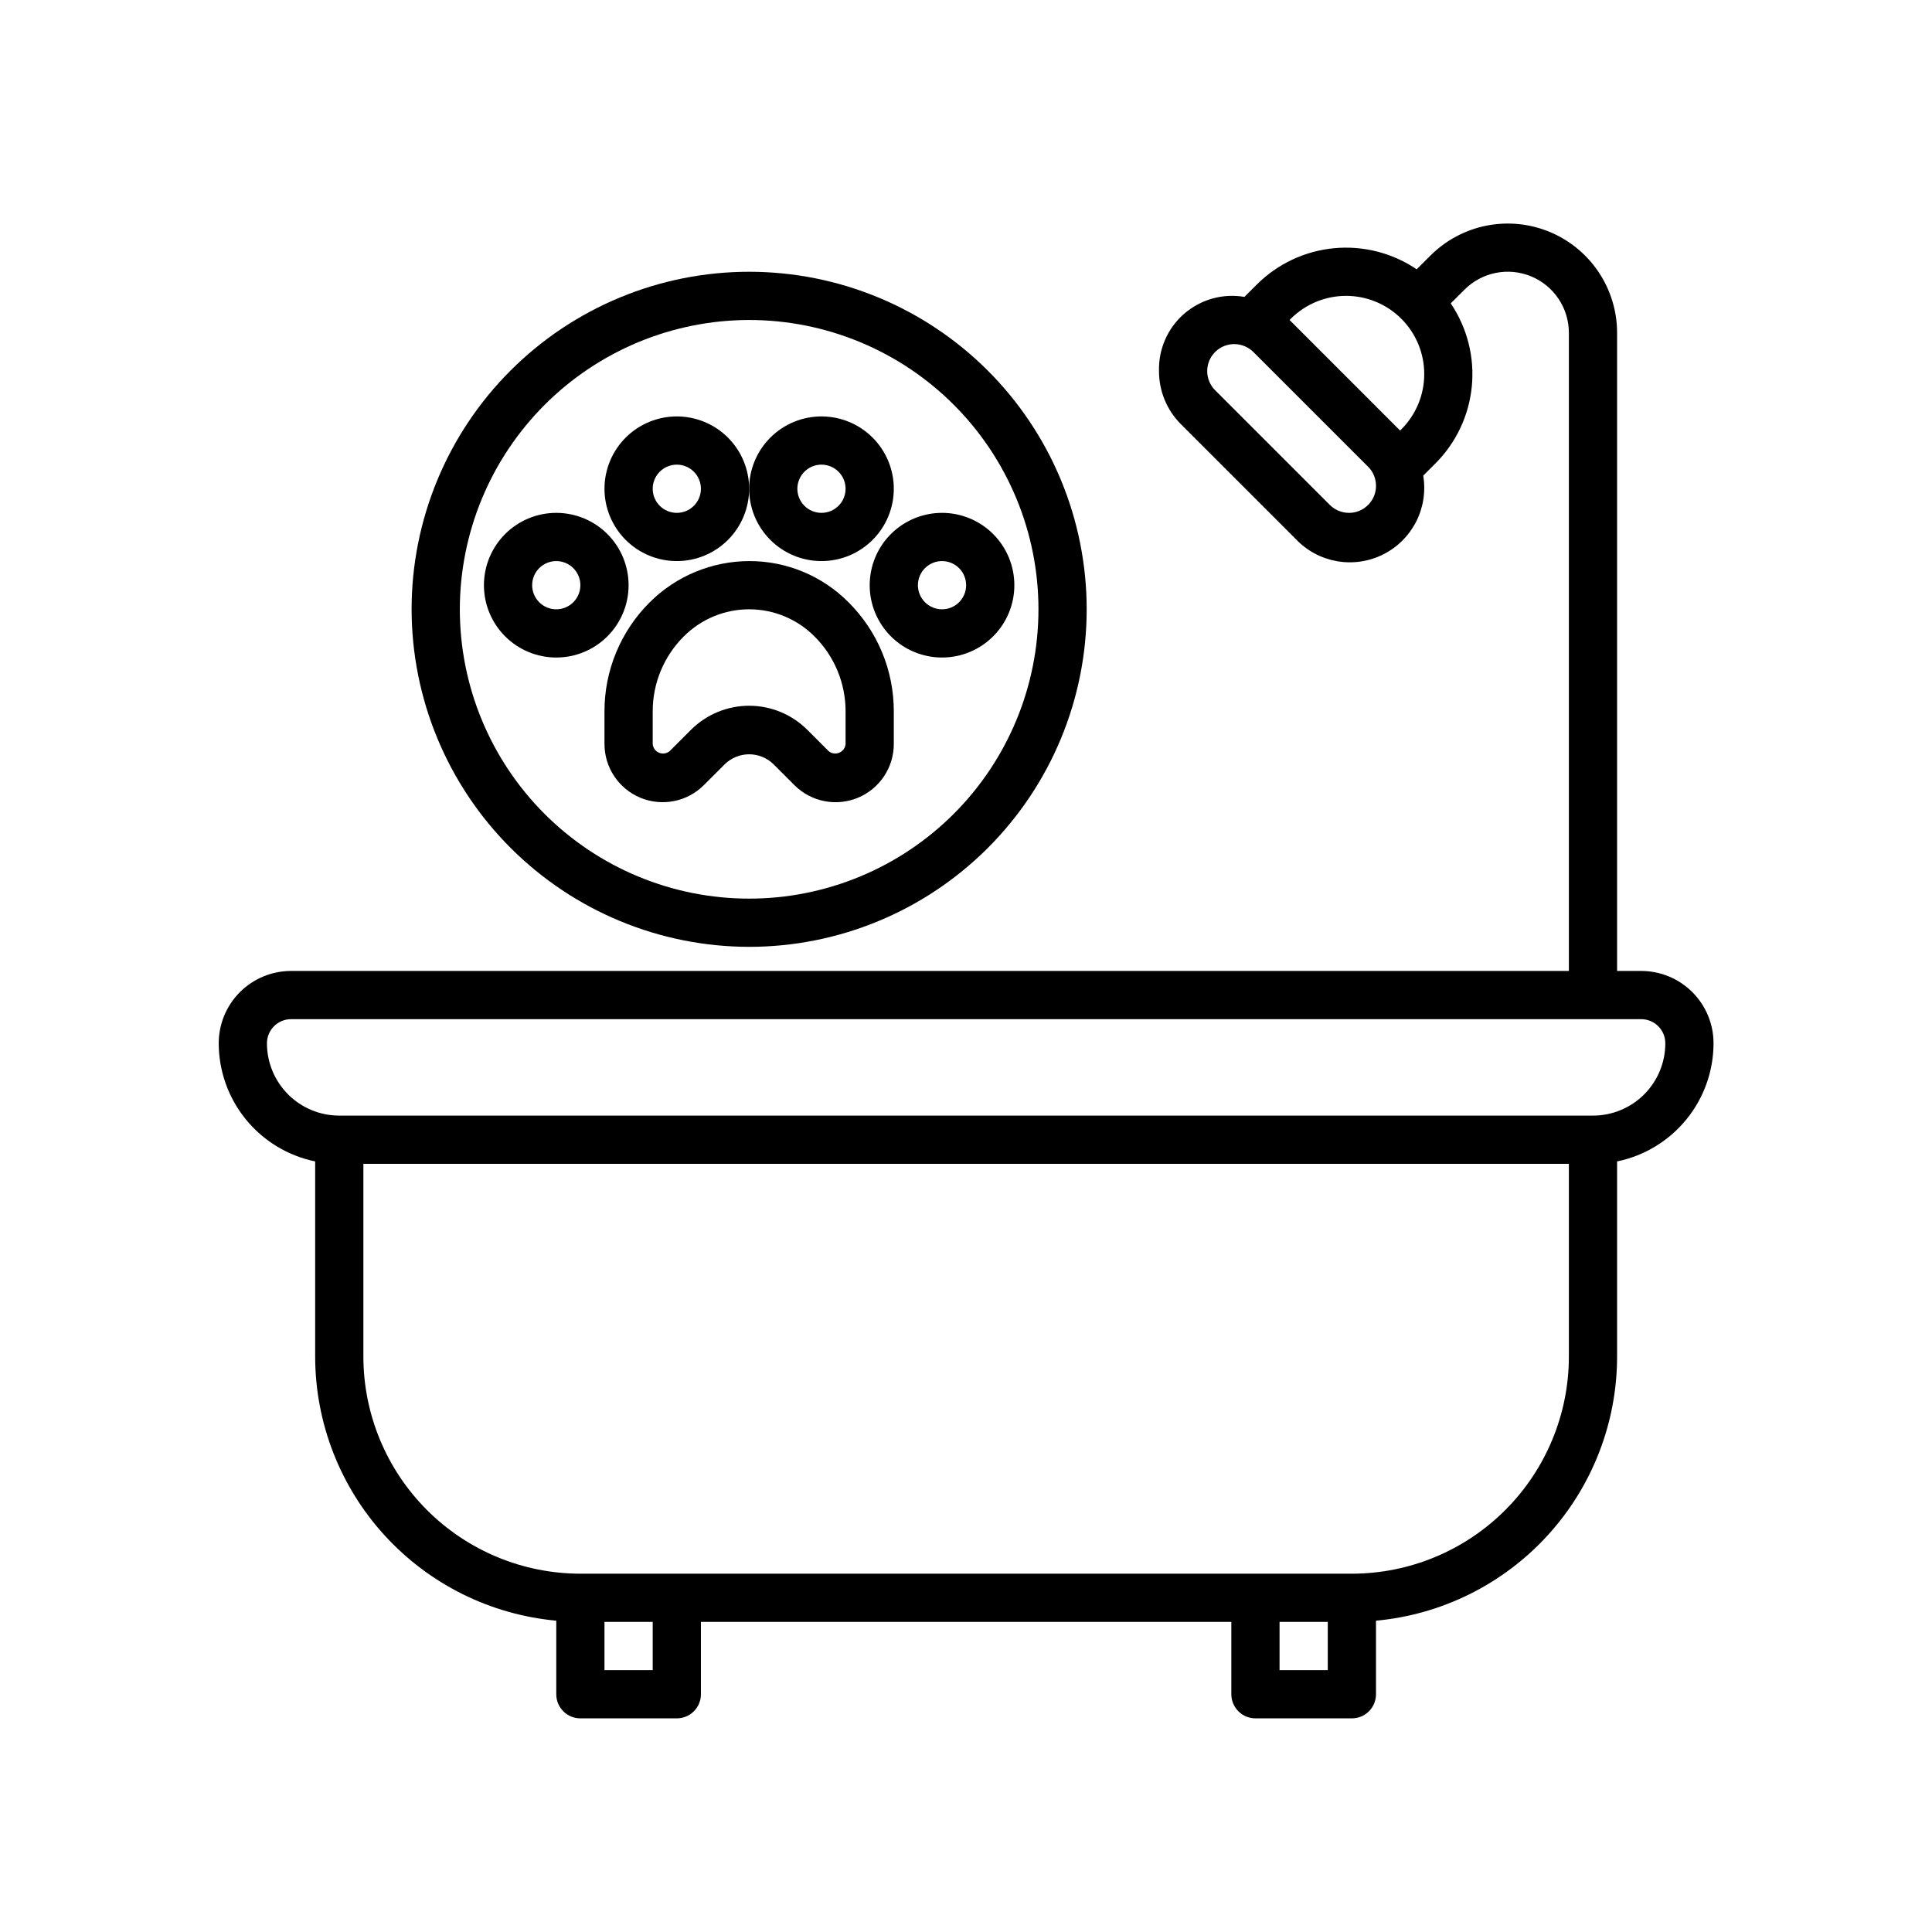
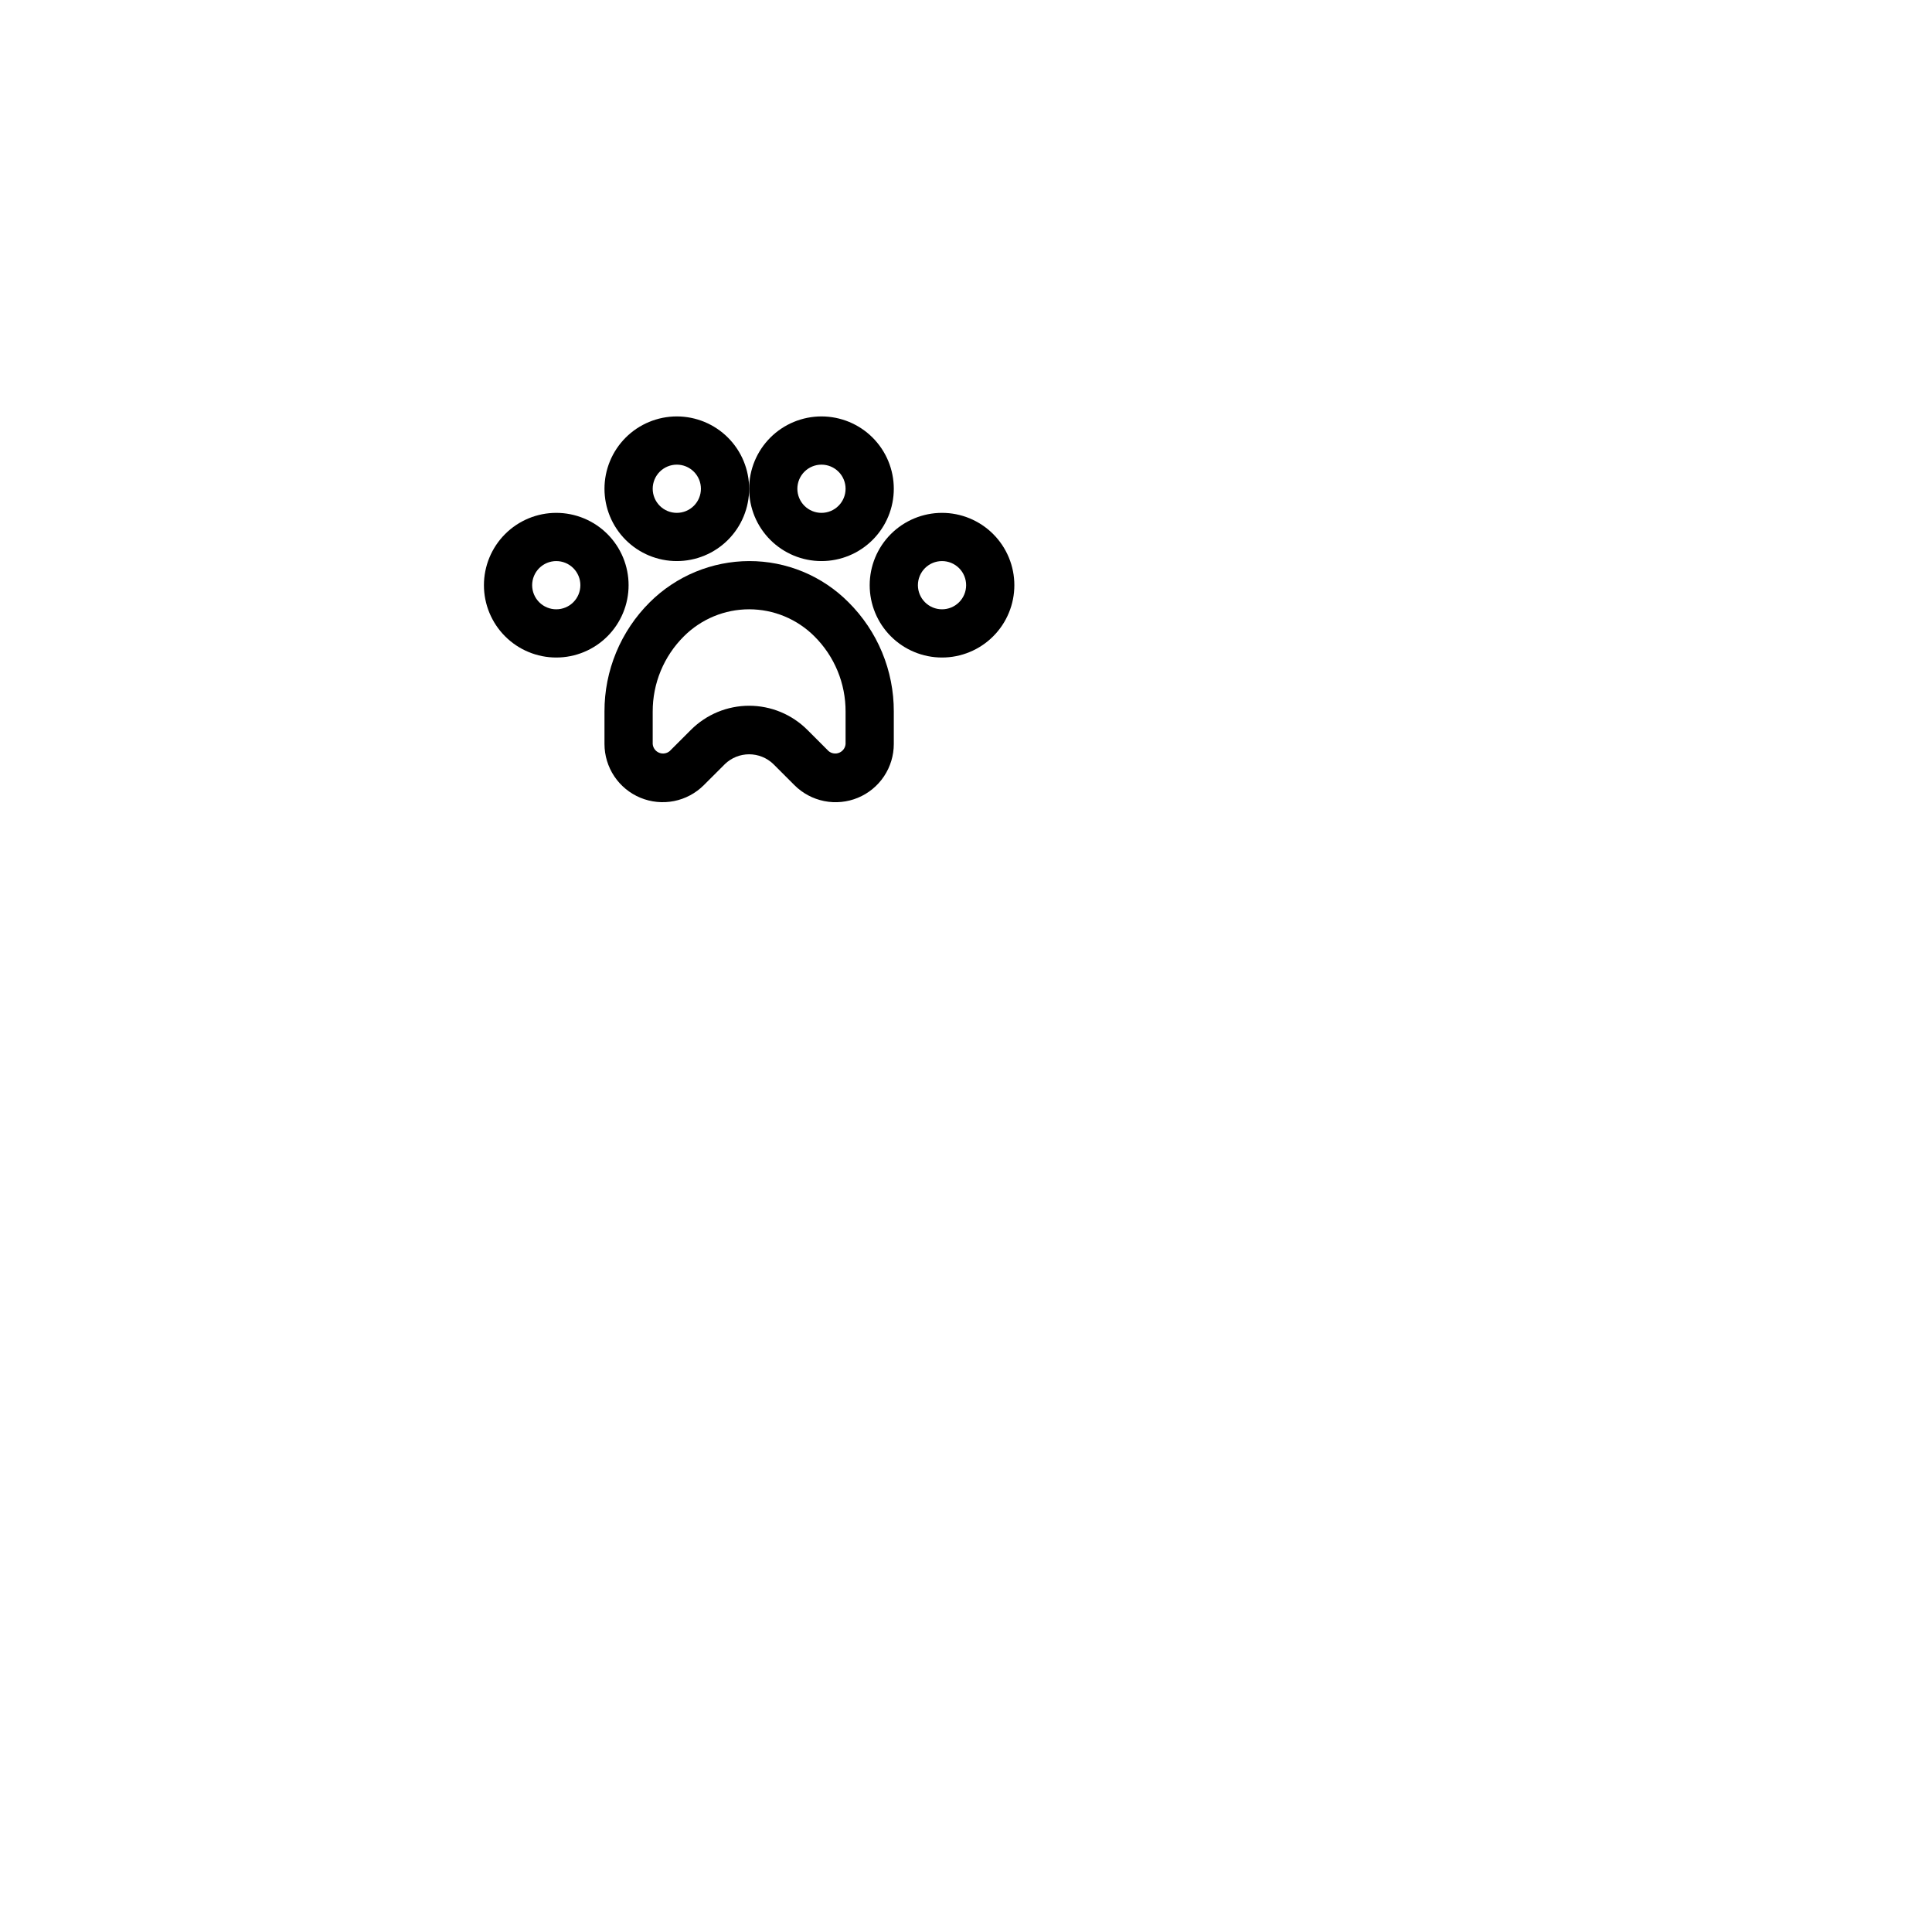
<svg xmlns="http://www.w3.org/2000/svg" width="1080" zoomAndPan="magnify" viewBox="0 0 810 810" height="1080" preserveAspectRatio="xMidYMid meet" version="1.0">
  <defs>
    <clipPath id="c5e5c382f2">
      <path d="M 91 93 L 719 93 L 719 720.43 L 91 720.43 Z M 91 93 " clip-rule="nonzero" />
    </clipPath>
  </defs>
  <g clip-path="url(#c5e5c382f2)">
-     <path fill="#000000" d="M 718.406 437.398 C 718.406 436.406 718.359 435.414 718.262 434.426 C 718.164 433.438 718.02 432.457 717.824 431.484 C 717.629 430.508 717.391 429.547 717.102 428.598 C 716.812 427.648 716.48 426.711 716.098 425.797 C 715.719 424.879 715.293 423.98 714.828 423.105 C 714.359 422.23 713.848 421.379 713.297 420.551 C 712.746 419.727 712.152 418.93 711.523 418.16 C 710.895 417.395 710.227 416.66 709.523 415.957 C 708.824 415.254 708.086 414.59 707.32 413.957 C 706.551 413.328 705.754 412.738 704.93 412.188 C 704.105 411.633 703.254 411.125 702.379 410.656 C 701.5 410.188 700.605 409.762 699.688 409.383 C 698.77 409.004 697.836 408.668 696.887 408.383 C 695.934 408.094 694.973 407.852 694 407.656 C 693.023 407.465 692.043 407.32 691.055 407.223 C 690.066 407.125 689.074 407.074 688.082 407.074 L 677.973 407.074 L 677.973 139.574 C 677.973 137.316 677.809 135.074 677.48 132.844 C 677.148 130.617 676.656 128.422 676 126.266 C 675.348 124.105 674.539 122.008 673.574 119.973 C 672.609 117.934 671.504 115.977 670.25 114.102 C 668.996 112.227 667.613 110.453 666.102 108.785 C 664.586 107.113 662.957 105.562 661.215 104.133 C 659.473 102.703 657.637 101.406 655.703 100.25 C 653.77 99.09 651.758 98.078 649.676 97.215 C 647.594 96.352 645.461 95.648 643.273 95.102 C 641.086 94.551 638.871 94.168 636.625 93.945 C 634.383 93.727 632.137 93.672 629.883 93.781 C 627.633 93.891 625.398 94.168 623.188 94.609 C 620.977 95.047 618.812 95.648 616.688 96.406 C 614.566 97.168 612.512 98.078 610.523 99.141 C 608.535 100.203 606.633 101.406 604.824 102.75 C 603.012 104.094 601.312 105.562 599.715 107.156 L 593.953 112.906 C 592.691 112.055 591.398 111.258 590.066 110.516 C 588.734 109.777 587.375 109.094 585.988 108.469 C 584.598 107.848 583.184 107.285 581.746 106.781 C 580.309 106.281 578.852 105.84 577.375 105.465 C 575.898 105.09 574.41 104.777 572.906 104.531 C 571.402 104.285 569.895 104.102 568.375 103.984 C 566.855 103.867 565.336 103.816 563.812 103.832 C 562.289 103.844 560.77 103.926 559.254 104.07 C 557.738 104.215 556.23 104.426 554.734 104.703 C 553.234 104.977 551.754 105.316 550.285 105.723 C 548.816 106.125 547.367 106.59 545.938 107.121 C 544.512 107.648 543.105 108.238 541.73 108.887 C 540.352 109.535 539.004 110.246 537.688 111.012 C 536.371 111.777 535.094 112.598 533.848 113.473 C 532.602 114.352 531.395 115.277 530.23 116.258 C 529.066 117.238 527.945 118.27 526.867 119.348 L 521.73 124.473 C 520.617 124.281 519.496 124.152 518.367 124.086 C 517.234 124.02 516.105 124.016 514.977 124.074 C 513.848 124.133 512.723 124.254 511.605 124.438 C 510.492 124.621 509.387 124.867 508.297 125.172 C 507.211 125.477 506.141 125.84 505.09 126.266 C 504.043 126.688 503.02 127.168 502.023 127.707 C 501.027 128.242 500.066 128.832 499.133 129.477 C 498.203 130.117 497.312 130.812 496.457 131.555 C 495.602 132.297 494.793 133.082 494.027 133.914 C 493.258 134.746 492.539 135.617 491.871 136.527 C 491.199 137.441 490.582 138.387 490.016 139.367 C 489.449 140.344 488.941 141.352 488.484 142.391 C 488.031 143.426 487.637 144.484 487.301 145.562 C 486.961 146.645 486.684 147.738 486.469 148.848 C 486.254 149.961 486.102 151.078 486.008 152.207 C 485.914 153.332 485.887 154.465 485.918 155.594 C 485.914 157.668 486.109 159.719 486.512 161.754 C 486.914 163.785 487.512 165.758 488.305 167.676 C 489.098 169.59 490.07 171.406 491.223 173.129 C 492.375 174.852 493.688 176.441 495.156 177.902 L 543.254 225.996 C 544.395 227.203 545.625 228.312 546.941 229.32 C 548.262 230.332 549.652 231.23 551.113 232.016 C 552.574 232.805 554.09 233.473 555.656 234.02 C 557.227 234.562 558.828 234.98 560.461 235.273 C 562.098 235.562 563.746 235.723 565.406 235.75 C 567.066 235.777 568.719 235.672 570.363 235.434 C 572.004 235.199 573.621 234.832 575.207 234.336 C 576.789 233.844 578.328 233.227 579.812 232.488 C 581.301 231.746 582.719 230.895 584.07 229.93 C 585.422 228.961 586.688 227.895 587.867 226.727 C 589.047 225.559 590.125 224.305 591.105 222.965 C 592.086 221.621 592.953 220.215 593.711 218.734 C 594.465 217.254 595.098 215.727 595.609 214.145 C 596.117 212.566 596.5 210.953 596.754 209.312 C 597.008 207.672 597.129 206.02 597.121 204.359 C 597.109 202.699 596.969 201.051 596.695 199.414 L 601.82 194.289 C 602.895 193.211 603.922 192.09 604.902 190.922 C 605.883 189.758 606.809 188.551 607.684 187.305 C 608.562 186.059 609.383 184.777 610.145 183.461 C 610.91 182.145 611.617 180.797 612.266 179.418 C 612.914 178.043 613.504 176.641 614.031 175.211 C 614.559 173.781 615.023 172.332 615.426 170.863 C 615.828 169.398 616.168 167.914 616.441 166.414 C 616.719 164.918 616.93 163.41 617.074 161.895 C 617.219 160.379 617.297 158.859 617.309 157.336 C 617.324 155.812 617.273 154.293 617.156 152.777 C 617.039 151.258 616.855 149.746 616.605 148.246 C 616.359 146.742 616.047 145.254 615.672 143.777 C 615.297 142.301 614.855 140.844 614.355 139.406 C 613.852 137.969 613.289 136.555 612.664 135.168 C 612.043 133.777 611.359 132.418 610.617 131.09 C 609.879 129.758 609.082 128.461 608.227 127.199 L 613.988 121.449 C 614.879 120.555 615.832 119.73 616.844 118.98 C 617.855 118.227 618.918 117.551 620.031 116.957 C 621.141 116.359 622.293 115.852 623.48 115.426 C 624.668 114.996 625.879 114.66 627.117 114.414 C 628.352 114.168 629.602 114.012 630.859 113.949 C 632.121 113.887 633.379 113.918 634.633 114.039 C 635.891 114.164 637.129 114.379 638.352 114.684 C 639.578 114.992 640.773 115.387 641.938 115.867 C 643.102 116.352 644.227 116.914 645.309 117.566 C 646.391 118.215 647.418 118.938 648.395 119.738 C 649.367 120.539 650.281 121.406 651.125 122.34 C 651.973 123.277 652.746 124.27 653.445 125.316 C 654.148 126.367 654.766 127.461 655.305 128.602 C 655.844 129.742 656.297 130.918 656.66 132.125 C 657.027 133.332 657.301 134.559 657.484 135.809 C 657.668 137.055 657.758 138.312 657.758 139.574 L 657.758 407.074 L 122.023 407.074 C 121.031 407.074 120.039 407.125 119.051 407.223 C 118.062 407.32 117.082 407.465 116.109 407.656 C 115.133 407.852 114.172 408.094 113.223 408.383 C 112.273 408.668 111.336 409.004 110.422 409.383 C 109.504 409.762 108.605 410.188 107.73 410.656 C 106.855 411.125 106.004 411.633 105.176 412.188 C 104.352 412.738 103.555 413.328 102.785 413.957 C 102.02 414.59 101.285 415.254 100.582 415.957 C 99.879 416.66 99.215 417.395 98.582 418.16 C 97.953 418.93 97.363 419.727 96.812 420.551 C 96.258 421.379 95.75 422.23 95.281 423.105 C 94.812 423.98 94.387 424.879 94.008 425.797 C 93.629 426.711 93.293 427.648 93.008 428.598 C 92.719 429.547 92.477 430.508 92.281 431.484 C 92.09 432.457 91.945 433.438 91.848 434.426 C 91.75 435.414 91.699 436.406 91.699 437.398 C 91.703 438.844 91.766 440.281 91.891 441.719 C 92.016 443.156 92.199 444.586 92.449 446.008 C 92.695 447.43 93.004 448.836 93.371 450.23 C 93.738 451.625 94.164 453.004 94.648 454.359 C 95.133 455.719 95.676 457.055 96.273 458.367 C 96.875 459.68 97.527 460.965 98.238 462.219 C 98.945 463.477 99.707 464.699 100.52 465.891 C 101.336 467.082 102.195 468.238 103.109 469.355 C 104.023 470.473 104.98 471.547 105.984 472.582 C 106.988 473.621 108.035 474.609 109.125 475.555 C 110.211 476.504 111.34 477.398 112.504 478.25 C 113.672 479.102 114.871 479.898 116.105 480.645 C 117.34 481.395 118.602 482.086 119.895 482.727 C 121.188 483.363 122.508 483.949 123.852 484.473 C 125.191 485 126.555 485.469 127.938 485.879 C 129.32 486.289 130.719 486.641 132.133 486.93 L 132.133 568.805 C 132.137 570.52 132.176 572.23 132.258 573.941 C 132.34 575.652 132.461 577.363 132.621 579.07 C 132.781 580.773 132.98 582.477 133.219 584.172 C 133.457 585.867 133.734 587.559 134.055 589.242 C 134.371 590.926 134.727 592.602 135.121 594.27 C 135.516 595.938 135.945 597.594 136.418 599.242 C 136.887 600.887 137.398 602.523 137.941 604.148 C 138.488 605.77 139.074 607.383 139.695 608.977 C 140.312 610.574 140.973 612.156 141.664 613.723 C 142.359 615.289 143.09 616.84 143.855 618.371 C 144.617 619.906 145.418 621.418 146.254 622.914 C 147.09 624.41 147.961 625.887 148.863 627.344 C 149.766 628.797 150.703 630.234 151.672 631.645 C 152.641 633.059 153.645 634.445 154.676 635.812 C 155.711 637.18 156.777 638.52 157.871 639.84 C 158.969 641.156 160.094 642.445 161.25 643.711 C 162.402 644.977 163.59 646.215 164.801 647.426 C 166.012 648.637 167.254 649.816 168.52 650.969 C 169.789 652.121 171.082 653.246 172.398 654.34 C 173.719 655.434 175.062 656.496 176.43 657.527 C 177.797 658.559 179.188 659.559 180.602 660.523 C 182.016 661.492 183.453 662.426 184.91 663.324 C 186.367 664.227 187.844 665.094 189.344 665.926 C 190.84 666.758 192.355 667.555 193.891 668.32 C 195.426 669.082 196.977 669.809 198.543 670.5 C 200.109 671.191 201.695 671.844 203.293 672.461 C 204.891 673.078 206.5 673.66 208.125 674.203 C 209.75 674.746 211.387 675.254 213.035 675.719 C 214.684 676.188 216.34 676.617 218.012 677.008 C 219.68 677.398 221.355 677.754 223.039 678.066 C 224.723 678.379 226.414 678.656 228.109 678.891 C 229.809 679.125 231.508 679.324 233.215 679.48 L 233.215 710.32 C 233.215 710.984 233.281 711.641 233.41 712.293 C 233.539 712.941 233.73 713.574 233.984 714.188 C 234.238 714.801 234.551 715.383 234.918 715.938 C 235.285 716.488 235.707 717 236.176 717.469 C 236.645 717.938 237.156 718.355 237.707 718.727 C 238.258 719.094 238.84 719.406 239.453 719.66 C 240.066 719.914 240.699 720.105 241.352 720.234 C 242 720.363 242.66 720.43 243.324 720.43 L 283.754 720.43 C 284.418 720.43 285.078 720.363 285.727 720.234 C 286.379 720.105 287.012 719.914 287.625 719.66 C 288.238 719.406 288.82 719.094 289.371 718.727 C 289.922 718.355 290.434 717.938 290.902 717.469 C 291.371 717 291.793 716.488 292.16 715.938 C 292.527 715.383 292.84 714.801 293.094 714.188 C 293.348 713.574 293.539 712.941 293.668 712.293 C 293.801 711.641 293.863 710.984 293.863 710.32 L 293.863 679.996 L 516.242 679.996 L 516.242 710.32 C 516.242 710.984 516.309 711.641 516.438 712.293 C 516.566 712.941 516.758 713.574 517.012 714.188 C 517.266 714.801 517.578 715.383 517.945 715.938 C 518.316 716.488 518.734 717 519.203 717.469 C 519.672 717.938 520.184 718.355 520.734 718.727 C 521.289 719.094 521.871 719.406 522.484 719.66 C 523.098 719.914 523.73 720.105 524.379 720.234 C 525.031 720.363 525.688 720.43 526.352 720.43 L 566.785 720.43 C 567.449 720.43 568.105 720.363 568.758 720.234 C 569.406 720.105 570.039 719.914 570.652 719.66 C 571.266 719.406 571.848 719.094 572.398 718.727 C 572.953 718.355 573.461 717.938 573.934 717.469 C 574.402 717 574.82 716.488 575.188 715.938 C 575.559 715.383 575.867 714.801 576.121 714.188 C 576.379 713.574 576.57 712.941 576.699 712.293 C 576.828 711.641 576.891 710.984 576.891 710.32 L 576.891 679.48 C 578.598 679.324 580.301 679.125 581.996 678.891 C 583.695 678.656 585.383 678.379 587.07 678.066 C 588.754 677.754 590.43 677.398 592.098 677.008 C 593.766 676.617 595.422 676.188 597.07 675.719 C 598.719 675.254 600.355 674.746 601.98 674.203 C 603.605 673.66 605.219 673.078 606.816 672.461 C 608.414 671.844 609.996 671.191 611.562 670.5 C 613.133 669.809 614.684 669.082 616.219 668.32 C 617.75 667.555 619.266 666.758 620.766 665.926 C 622.262 665.094 623.738 664.227 625.195 663.324 C 626.652 662.426 628.09 661.492 629.504 660.523 C 630.918 659.559 632.309 658.559 633.676 657.527 C 635.047 656.496 636.391 655.434 637.707 654.34 C 639.027 653.246 640.32 652.121 641.586 650.969 C 642.855 649.816 644.094 648.637 645.305 647.426 C 646.52 646.215 647.703 644.977 648.859 643.711 C 650.016 642.445 651.141 641.156 652.234 639.84 C 653.332 638.52 654.395 637.18 655.43 635.812 C 656.465 634.445 657.465 633.059 658.434 631.645 C 659.406 630.234 660.34 628.797 661.246 627.344 C 662.148 625.887 663.016 624.41 663.852 622.914 C 664.688 621.418 665.488 619.906 666.254 618.371 C 667.02 616.84 667.75 615.289 668.441 613.723 C 669.137 612.156 669.793 610.574 670.414 608.977 C 671.035 607.383 671.617 605.77 672.164 604.148 C 672.711 602.523 673.219 600.887 673.691 599.242 C 674.16 597.594 674.594 595.938 674.988 594.27 C 675.383 592.602 675.738 590.926 676.055 589.242 C 676.371 587.559 676.648 585.867 676.887 584.172 C 677.125 582.477 677.324 580.773 677.488 579.07 C 677.648 577.363 677.766 575.652 677.848 573.941 C 677.93 572.23 677.973 570.52 677.973 568.805 L 677.973 486.93 C 679.387 486.641 680.785 486.289 682.168 485.879 C 683.551 485.469 684.914 485 686.258 484.473 C 687.602 483.945 688.918 483.363 690.211 482.727 C 691.504 482.086 692.77 481.395 694.004 480.645 C 695.234 479.898 696.438 479.102 697.602 478.25 C 698.766 477.398 699.895 476.504 700.984 475.555 C 702.07 474.609 703.117 473.621 704.121 472.582 C 705.129 471.547 706.086 470.473 706.996 469.355 C 707.91 468.238 708.773 467.082 709.586 465.891 C 710.398 464.699 711.16 463.477 711.871 462.219 C 712.578 460.965 713.234 459.68 713.832 458.367 C 714.43 457.055 714.973 455.719 715.457 454.359 C 715.945 453.004 716.371 451.625 716.738 450.23 C 717.105 448.836 717.41 447.43 717.66 446.008 C 717.906 444.586 718.094 443.156 718.215 441.719 C 718.34 440.281 718.406 438.844 718.406 437.398 Z M 565.562 215.02 C 564.059 215.016 562.613 214.723 561.227 214.152 C 559.84 213.578 558.613 212.762 557.547 211.703 L 509.449 163.609 C 508.656 162.816 507.996 161.926 507.469 160.938 C 506.938 159.949 506.566 158.906 506.348 157.805 C 506.129 156.707 506.074 155.598 506.184 154.484 C 506.293 153.367 506.562 152.293 506.992 151.258 C 507.422 150.223 507.992 149.27 508.703 148.402 C 509.414 147.539 510.234 146.793 511.168 146.172 C 512.102 145.547 513.102 145.074 514.176 144.75 C 515.25 144.426 516.344 144.262 517.465 144.262 C 518.969 144.27 520.414 144.559 521.801 145.133 C 523.188 145.707 524.414 146.52 525.48 147.578 L 573.578 195.672 C 574.371 196.465 575.031 197.355 575.559 198.344 C 576.09 199.332 576.461 200.375 576.68 201.477 C 576.898 202.574 576.953 203.684 576.844 204.801 C 576.734 205.914 576.465 206.988 576.035 208.027 C 575.605 209.062 575.035 210.012 574.324 210.879 C 573.613 211.746 572.793 212.488 571.859 213.113 C 570.926 213.734 569.926 214.207 568.852 214.535 C 567.777 214.859 566.684 215.02 565.562 215.02 Z M 587.516 179.996 L 587 180.512 L 540.656 134.156 L 541.172 133.641 C 541.93 132.879 542.723 132.16 543.555 131.48 C 544.383 130.797 545.246 130.16 546.137 129.562 C 547.031 128.969 547.949 128.418 548.895 127.91 C 549.844 127.406 550.812 126.945 551.805 126.535 C 552.797 126.125 553.805 125.766 554.832 125.453 C 555.859 125.141 556.898 124.879 557.953 124.672 C 559.004 124.461 560.066 124.305 561.133 124.199 C 562.203 124.094 563.273 124.043 564.348 124.043 C 565.422 124.043 566.492 124.094 567.559 124.199 C 568.629 124.305 569.688 124.461 570.742 124.672 C 571.793 124.883 572.832 125.141 573.859 125.453 C 574.887 125.766 575.898 126.129 576.891 126.539 C 577.879 126.949 578.852 127.406 579.797 127.914 C 580.742 128.418 581.664 128.973 582.555 129.566 C 583.449 130.164 584.309 130.805 585.137 131.484 C 585.969 132.164 586.762 132.887 587.52 133.645 C 588.281 134.402 589 135.199 589.68 136.027 C 590.363 136.855 591 137.719 591.598 138.609 C 592.191 139.504 592.742 140.422 593.25 141.371 C 593.754 142.316 594.215 143.285 594.625 144.277 C 595.035 145.27 595.398 146.277 595.707 147.305 C 596.02 148.332 596.281 149.375 596.488 150.426 C 596.699 151.48 596.855 152.539 596.961 153.609 C 597.066 154.676 597.117 155.746 597.117 156.82 C 597.117 157.895 597.066 158.965 596.961 160.031 C 596.855 161.102 596.699 162.16 596.488 163.215 C 596.277 164.266 596.02 165.309 595.707 166.336 C 595.395 167.363 595.031 168.371 594.621 169.363 C 594.211 170.355 593.754 171.324 593.246 172.27 C 592.742 173.219 592.188 174.137 591.594 175.027 C 590.996 175.922 590.359 176.781 589.676 177.613 C 588.996 178.441 588.273 179.234 587.516 179.996 Z M 273.648 700.211 L 253.43 700.211 L 253.43 679.996 L 273.648 679.996 Z M 536.461 700.211 L 536.461 679.996 L 556.676 679.996 L 556.676 700.211 Z M 566.785 659.781 L 243.324 659.781 C 241.836 659.777 240.348 659.738 238.859 659.664 C 237.375 659.59 235.891 659.48 234.41 659.332 C 232.93 659.184 231.453 659 229.98 658.781 C 228.508 658.562 227.043 658.305 225.582 658.016 C 224.121 657.723 222.672 657.395 221.227 657.035 C 219.785 656.672 218.352 656.273 216.926 655.84 C 215.5 655.406 214.09 654.938 212.688 654.438 C 211.289 653.934 209.898 653.398 208.523 652.828 C 207.148 652.258 205.789 651.652 204.445 651.016 C 203.098 650.379 201.77 649.711 200.457 649.008 C 199.145 648.305 197.852 647.57 196.574 646.805 C 195.297 646.039 194.043 645.242 192.805 644.418 C 191.566 643.59 190.352 642.73 189.156 641.844 C 187.961 640.957 186.789 640.043 185.637 639.098 C 184.488 638.152 183.359 637.184 182.258 636.184 C 181.156 635.184 180.078 634.156 179.023 633.105 C 177.973 632.051 176.945 630.973 175.945 629.871 C 174.945 628.77 173.973 627.641 173.031 626.492 C 172.086 625.34 171.172 624.168 170.285 622.973 C 169.395 621.777 168.539 620.562 167.711 619.324 C 166.887 618.086 166.09 616.828 165.324 615.555 C 164.559 614.277 163.824 612.984 163.121 611.672 C 162.418 610.359 161.75 609.031 161.113 607.684 C 160.477 606.34 159.871 604.98 159.301 603.605 C 158.73 602.23 158.195 600.84 157.691 599.441 C 157.191 598.039 156.723 596.625 156.289 595.203 C 155.855 593.777 155.457 592.344 155.094 590.902 C 154.734 589.457 154.406 588.008 154.113 586.547 C 153.824 585.086 153.566 583.621 153.348 582.148 C 153.129 580.676 152.945 579.199 152.797 577.719 C 152.648 576.238 152.539 574.754 152.465 573.27 C 152.391 571.781 152.352 570.293 152.348 568.805 L 152.348 487.941 L 657.758 487.941 L 657.758 568.805 C 657.758 570.293 657.719 571.781 657.645 573.27 C 657.57 574.754 657.457 576.238 657.312 577.719 C 657.164 579.199 656.98 580.676 656.762 582.148 C 656.539 583.621 656.285 585.086 655.992 586.547 C 655.703 588.008 655.375 589.457 655.012 590.902 C 654.648 592.344 654.25 593.777 653.816 595.203 C 653.387 596.625 652.918 598.039 652.414 599.441 C 651.914 600.84 651.375 602.23 650.805 603.605 C 650.234 604.98 649.633 606.34 648.996 607.684 C 648.359 609.031 647.688 610.359 646.984 611.672 C 646.285 612.984 645.551 614.277 644.785 615.555 C 644.02 616.828 643.223 618.086 642.395 619.324 C 641.566 620.562 640.711 621.777 639.824 622.973 C 638.938 624.168 638.02 625.34 637.078 626.492 C 636.133 627.641 635.16 628.77 634.16 629.871 C 633.16 630.973 632.137 632.051 631.082 633.105 C 630.031 634.156 628.953 635.184 627.852 636.184 C 626.746 637.184 625.621 638.152 624.469 639.098 C 623.32 640.043 622.148 640.957 620.953 641.844 C 619.758 642.73 618.539 643.59 617.301 644.418 C 616.066 645.242 614.809 646.039 613.531 646.805 C 612.254 647.57 610.961 648.305 609.648 649.008 C 608.336 649.711 607.008 650.379 605.664 651.016 C 604.316 651.652 602.957 652.258 601.582 652.828 C 600.207 653.398 598.82 653.934 597.418 654.438 C 596.02 654.938 594.605 655.406 593.18 655.84 C 591.758 656.273 590.324 656.672 588.879 657.035 C 587.438 657.395 585.984 657.723 584.523 658.016 C 583.066 658.305 581.602 658.562 580.129 658.781 C 578.656 659 577.18 659.184 575.699 659.332 C 574.219 659.48 572.734 659.59 571.246 659.664 C 569.762 659.738 568.273 659.777 566.785 659.781 Z M 667.867 467.723 L 142.242 467.723 C 141.246 467.723 140.258 467.676 139.27 467.578 C 138.281 467.48 137.301 467.336 136.324 467.141 C 135.352 466.949 134.391 466.707 133.438 466.418 C 132.488 466.129 131.555 465.797 130.637 465.414 C 129.719 465.035 128.82 464.613 127.945 464.145 C 127.07 463.676 126.219 463.164 125.395 462.613 C 124.566 462.062 123.77 461.473 123.004 460.84 C 122.234 460.211 121.5 459.543 120.797 458.844 C 120.098 458.141 119.43 457.406 118.801 456.637 C 118.168 455.871 117.578 455.074 117.027 454.246 C 116.477 453.422 115.965 452.57 115.496 451.695 C 115.027 450.82 114.605 449.922 114.227 449.004 C 113.844 448.086 113.512 447.152 113.223 446.203 C 112.934 445.254 112.691 444.289 112.5 443.316 C 112.305 442.34 112.16 441.359 112.062 440.371 C 111.965 439.383 111.918 438.395 111.918 437.398 C 111.918 436.734 111.98 436.078 112.109 435.426 C 112.242 434.777 112.434 434.145 112.688 433.531 C 112.941 432.918 113.25 432.336 113.621 431.785 C 113.988 431.23 114.406 430.723 114.879 430.254 C 115.348 429.781 115.855 429.363 116.41 428.996 C 116.961 428.625 117.543 428.316 118.156 428.062 C 118.77 427.809 119.402 427.617 120.051 427.484 C 120.703 427.355 121.359 427.293 122.023 427.293 L 688.082 427.293 C 688.746 427.293 689.402 427.355 690.055 427.484 C 690.707 427.617 691.336 427.809 691.949 428.062 C 692.562 428.316 693.145 428.625 693.699 428.996 C 694.25 429.363 694.762 429.781 695.23 430.254 C 695.699 430.723 696.117 431.23 696.488 431.785 C 696.855 432.336 697.168 432.918 697.422 433.531 C 697.676 434.145 697.867 434.777 697.996 435.426 C 698.125 436.078 698.191 436.734 698.191 437.398 C 698.191 438.395 698.141 439.383 698.043 440.371 C 697.945 441.359 697.801 442.34 697.609 443.316 C 697.414 444.289 697.172 445.254 696.883 446.203 C 696.598 447.152 696.262 448.086 695.883 449.004 C 695.504 449.922 695.078 450.82 694.609 451.695 C 694.141 452.57 693.633 453.422 693.078 454.246 C 692.527 455.074 691.938 455.871 691.309 456.637 C 690.676 457.406 690.012 458.141 689.309 458.844 C 688.605 459.543 687.871 460.211 687.105 460.84 C 686.336 461.473 685.539 462.062 684.715 462.613 C 683.887 463.164 683.035 463.676 682.16 464.145 C 681.285 464.613 680.387 465.035 679.469 465.414 C 678.555 465.797 677.617 466.129 676.668 466.418 C 675.719 466.707 674.758 466.949 673.781 467.141 C 672.809 467.336 671.828 467.48 670.84 467.578 C 669.852 467.676 668.859 467.723 667.867 467.723 Z M 667.867 467.723 " fill-opacity="1" fill-rule="nonzero" />
-   </g>
+     </g>
  <path fill="#000000" d="M 314.078 235.234 C 310.215 235.246 306.383 235.633 302.594 236.391 C 298.801 237.152 295.121 238.273 291.547 239.75 C 287.977 241.23 284.582 243.043 281.363 245.188 C 278.145 247.328 275.164 249.766 272.426 252.492 C 269.402 255.492 266.707 258.762 264.336 262.301 C 261.965 265.836 259.961 269.574 258.332 273.508 C 256.703 277.441 255.473 281.496 254.648 285.676 C 253.824 289.855 253.418 294.074 253.43 298.332 L 253.43 311.906 C 253.43 313.105 253.52 314.301 253.695 315.488 C 253.871 316.676 254.133 317.844 254.48 318.992 C 254.828 320.141 255.258 321.258 255.77 322.344 C 256.281 323.43 256.871 324.469 257.539 325.469 C 258.207 326.465 258.941 327.41 259.746 328.301 C 260.555 329.188 261.418 330.016 262.348 330.777 C 263.273 331.539 264.254 332.227 265.281 332.844 C 266.312 333.461 267.379 334 268.488 334.461 C 269.598 334.918 270.734 335.293 271.898 335.586 C 273.062 335.879 274.242 336.082 275.438 336.199 C 276.633 336.32 277.828 336.348 279.027 336.289 C 280.227 336.23 281.414 336.086 282.59 335.852 C 283.766 335.617 284.922 335.297 286.051 334.895 C 287.18 334.488 288.277 334.004 289.332 333.438 C 290.391 332.871 291.402 332.23 292.367 331.516 C 293.332 330.801 294.238 330.02 295.086 329.172 L 303.973 320.297 C 304.645 319.652 305.375 319.078 306.16 318.57 C 306.945 318.066 307.77 317.641 308.633 317.293 C 309.5 316.945 310.391 316.684 311.309 316.508 C 312.223 316.332 313.148 316.242 314.078 316.242 C 315.012 316.242 315.938 316.332 316.852 316.508 C 317.77 316.684 318.66 316.945 319.527 317.293 C 320.391 317.641 321.215 318.066 322 318.57 C 322.785 319.078 323.516 319.652 324.188 320.297 L 333.062 329.172 C 333.91 330.02 334.816 330.805 335.781 331.52 C 336.746 332.234 337.758 332.875 338.816 333.441 C 339.875 334.008 340.969 334.496 342.098 334.898 C 343.227 335.305 344.383 335.625 345.559 335.859 C 346.738 336.094 347.926 336.238 349.125 336.301 C 350.324 336.359 351.52 336.328 352.715 336.211 C 353.91 336.094 355.09 335.891 356.254 335.598 C 357.418 335.309 358.555 334.93 359.664 334.473 C 360.773 334.012 361.844 333.477 362.871 332.859 C 363.902 332.242 364.879 331.551 365.809 330.789 C 366.738 330.027 367.605 329.203 368.41 328.312 C 369.215 327.422 369.953 326.48 370.621 325.48 C 371.285 324.48 371.875 323.441 372.391 322.355 C 372.902 321.27 373.332 320.152 373.68 319.004 C 374.027 317.855 374.289 316.688 374.465 315.5 C 374.641 314.312 374.73 313.117 374.73 311.918 L 374.73 298.34 C 374.742 294.082 374.336 289.863 373.512 285.688 C 372.688 281.508 371.461 277.449 369.828 273.516 C 368.199 269.582 366.199 265.848 363.824 262.309 C 361.453 258.773 358.758 255.504 355.734 252.5 C 353.008 249.754 350.039 247.305 346.824 245.148 C 343.609 242.992 340.215 241.172 336.641 239.691 C 333.062 238.211 329.379 237.094 325.582 236.344 C 321.785 235.594 317.949 235.227 314.078 235.234 Z M 354.512 311.918 C 354.445 312.73 354.176 313.465 353.695 314.125 C 353.215 314.785 352.598 315.27 351.844 315.582 C 351.09 315.895 350.312 315.988 349.508 315.859 C 348.699 315.734 347.988 315.406 347.367 314.879 L 338.48 305.992 C 337.684 305.195 336.844 304.438 335.973 303.719 C 335.098 303.004 334.191 302.328 333.25 301.703 C 332.312 301.074 331.344 300.492 330.348 299.961 C 329.352 299.43 328.328 298.945 327.285 298.512 C 326.242 298.082 325.18 297.699 324.098 297.371 C 323.016 297.043 321.922 296.77 320.812 296.551 C 319.703 296.328 318.586 296.164 317.461 296.051 C 316.336 295.941 315.211 295.887 314.078 295.887 C 312.949 295.887 311.824 295.941 310.699 296.051 C 309.574 296.164 308.457 296.328 307.348 296.551 C 306.238 296.77 305.145 297.043 304.062 297.371 C 302.98 297.699 301.918 298.082 300.875 298.512 C 299.832 298.945 298.809 299.43 297.812 299.961 C 296.816 300.492 295.848 301.074 294.91 301.703 C 293.969 302.328 293.062 303.004 292.188 303.719 C 291.316 304.438 290.477 305.195 289.68 305.992 L 280.785 314.887 C 280.16 315.414 279.445 315.738 278.641 315.863 C 277.836 315.988 277.059 315.891 276.305 315.578 C 275.551 315.262 274.938 314.777 274.461 314.117 C 273.98 313.457 273.711 312.719 273.648 311.906 L 273.648 298.332 C 273.641 295.402 273.918 292.496 274.488 289.621 C 275.055 286.746 275.898 283.957 277.02 281.25 C 278.145 278.539 279.52 275.969 281.152 273.535 C 282.785 271.102 284.641 268.852 286.719 266.785 C 287.613 265.887 288.551 265.039 289.531 264.234 C 290.512 263.43 291.527 262.676 292.582 261.973 C 293.633 261.266 294.719 260.617 295.84 260.02 C 296.957 259.422 298.102 258.879 299.27 258.395 C 300.441 257.91 301.633 257.484 302.848 257.113 C 304.059 256.746 305.289 256.441 306.531 256.191 C 307.773 255.945 309.027 255.758 310.285 255.637 C 311.547 255.512 312.812 255.449 314.078 255.449 C 315.348 255.449 316.613 255.512 317.871 255.637 C 319.133 255.758 320.387 255.945 321.629 256.191 C 322.871 256.441 324.102 256.746 325.312 257.113 C 326.527 257.484 327.719 257.91 328.891 258.395 C 330.059 258.879 331.203 259.422 332.32 260.02 C 333.441 260.617 334.523 261.266 335.578 261.973 C 336.633 262.676 337.648 263.43 338.629 264.234 C 339.609 265.039 340.547 265.887 341.441 266.785 C 343.523 268.852 345.379 271.102 347.012 273.535 C 348.645 275.973 350.02 278.543 351.145 281.25 C 352.266 283.961 353.109 286.754 353.676 289.629 C 354.242 292.504 354.523 295.41 354.512 298.34 Z M 354.512 311.918 " fill-opacity="1" fill-rule="nonzero" />
  <path fill="#000000" d="M 283.754 235.234 C 284.75 235.234 285.738 235.188 286.727 235.09 C 287.715 234.992 288.699 234.848 289.672 234.652 C 290.645 234.461 291.609 234.219 292.559 233.93 C 293.508 233.641 294.441 233.309 295.359 232.93 C 296.277 232.547 297.176 232.125 298.051 231.656 C 298.926 231.188 299.777 230.676 300.602 230.125 C 301.43 229.574 302.227 228.984 302.992 228.352 C 303.762 227.723 304.496 227.059 305.199 226.355 C 305.902 225.652 306.566 224.918 307.195 224.148 C 307.828 223.383 308.418 222.586 308.969 221.758 C 309.52 220.934 310.031 220.082 310.5 219.207 C 310.969 218.332 311.391 217.434 311.773 216.516 C 312.152 215.598 312.484 214.664 312.773 213.715 C 313.062 212.766 313.305 211.801 313.496 210.828 C 313.691 209.855 313.836 208.871 313.934 207.883 C 314.031 206.895 314.078 205.906 314.078 204.91 C 314.078 203.918 314.031 202.93 313.934 201.938 C 313.836 200.949 313.691 199.969 313.496 198.996 C 313.305 198.023 313.062 197.059 312.773 196.109 C 312.484 195.16 312.152 194.223 311.773 193.309 C 311.391 192.391 310.969 191.492 310.5 190.617 C 310.031 189.742 309.52 188.891 308.969 188.062 C 308.418 187.238 307.828 186.441 307.195 185.676 C 306.566 184.906 305.902 184.172 305.199 183.469 C 304.496 182.766 303.762 182.102 302.992 181.469 C 302.227 180.84 301.43 180.25 300.602 179.699 C 299.777 179.145 298.926 178.637 298.051 178.168 C 297.176 177.699 296.277 177.277 295.359 176.895 C 294.441 176.516 293.508 176.18 292.559 175.895 C 291.609 175.605 290.645 175.363 289.672 175.168 C 288.699 174.977 287.715 174.832 286.727 174.734 C 285.738 174.637 284.75 174.586 283.754 174.586 C 282.762 174.586 281.773 174.637 280.781 174.734 C 279.793 174.832 278.812 174.977 277.84 175.168 C 276.867 175.363 275.902 175.605 274.953 175.895 C 274.004 176.18 273.066 176.516 272.152 176.895 C 271.234 177.277 270.336 177.699 269.461 178.168 C 268.586 178.637 267.734 179.145 266.906 179.699 C 266.082 180.25 265.285 180.84 264.52 181.469 C 263.75 182.102 263.016 182.766 262.312 183.469 C 261.609 184.172 260.945 184.906 260.312 185.676 C 259.684 186.441 259.094 187.238 258.543 188.062 C 257.988 188.891 257.48 189.742 257.012 190.617 C 256.543 191.492 256.121 192.391 255.738 193.309 C 255.359 194.223 255.023 195.16 254.738 196.109 C 254.449 197.059 254.207 198.023 254.012 198.996 C 253.82 199.969 253.676 200.949 253.578 201.938 C 253.48 202.93 253.43 203.918 253.43 204.91 C 253.43 205.906 253.48 206.895 253.578 207.883 C 253.676 208.871 253.82 209.855 254.012 210.828 C 254.207 211.801 254.449 212.766 254.738 213.715 C 255.023 214.664 255.359 215.598 255.738 216.516 C 256.121 217.434 256.543 218.332 257.012 219.207 C 257.48 220.082 257.988 220.934 258.543 221.758 C 259.094 222.586 259.684 223.383 260.312 224.148 C 260.945 224.918 261.609 225.652 262.312 226.355 C 263.016 227.059 263.75 227.723 264.52 228.352 C 265.285 228.984 266.082 229.574 266.906 230.125 C 267.734 230.676 268.586 231.188 269.461 231.656 C 270.336 232.125 271.234 232.547 272.152 232.93 C 273.066 233.309 274.004 233.641 274.953 233.93 C 275.902 234.219 276.867 234.461 277.84 234.652 C 278.812 234.848 279.793 234.992 280.781 235.09 C 281.773 235.188 282.762 235.234 283.754 235.234 Z M 283.754 194.805 C 284.418 194.805 285.078 194.867 285.727 194.996 C 286.379 195.129 287.012 195.32 287.625 195.574 C 288.238 195.828 288.82 196.137 289.371 196.508 C 289.922 196.875 290.434 197.293 290.902 197.766 C 291.371 198.234 291.793 198.742 292.16 199.297 C 292.527 199.848 292.84 200.43 293.094 201.043 C 293.348 201.656 293.539 202.289 293.668 202.941 C 293.801 203.59 293.863 204.246 293.863 204.91 C 293.863 205.574 293.801 206.234 293.668 206.883 C 293.539 207.535 293.348 208.168 293.094 208.781 C 292.84 209.395 292.527 209.977 292.16 210.527 C 291.793 211.078 291.371 211.59 290.902 212.059 C 290.434 212.527 289.922 212.949 289.371 213.316 C 288.82 213.684 288.238 213.996 287.625 214.25 C 287.012 214.504 286.379 214.695 285.727 214.824 C 285.078 214.957 284.418 215.02 283.754 215.02 C 283.09 215.02 282.434 214.957 281.785 214.824 C 281.133 214.695 280.5 214.504 279.887 214.25 C 279.273 213.996 278.691 213.684 278.141 213.316 C 277.586 212.949 277.078 212.527 276.609 212.059 C 276.137 211.59 275.719 211.078 275.352 210.527 C 274.98 209.977 274.672 209.395 274.418 208.781 C 274.164 208.168 273.973 207.535 273.84 206.883 C 273.711 206.234 273.648 205.574 273.648 204.91 C 273.648 204.246 273.711 203.59 273.84 202.941 C 273.973 202.289 274.164 201.656 274.418 201.043 C 274.672 200.43 274.98 199.848 275.352 199.297 C 275.719 198.742 276.137 198.234 276.609 197.766 C 277.078 197.293 277.586 196.875 278.141 196.508 C 278.691 196.137 279.273 195.828 279.887 195.574 C 280.5 195.32 281.133 195.129 281.785 194.996 C 282.434 194.867 283.09 194.805 283.754 194.805 Z M 283.754 194.805 " fill-opacity="1" fill-rule="nonzero" />
  <path fill="#000000" d="M 344.406 235.234 C 345.398 235.234 346.387 235.188 347.375 235.09 C 348.363 234.992 349.348 234.848 350.32 234.652 C 351.293 234.461 352.258 234.219 353.207 233.93 C 354.156 233.641 355.09 233.309 356.008 232.93 C 356.926 232.547 357.824 232.125 358.699 231.656 C 359.574 231.188 360.426 230.676 361.25 230.125 C 362.078 229.574 362.875 228.984 363.641 228.352 C 364.41 227.723 365.145 227.059 365.848 226.355 C 366.551 225.652 367.215 224.918 367.844 224.148 C 368.477 223.383 369.066 222.586 369.617 221.758 C 370.172 220.934 370.68 220.082 371.148 219.207 C 371.617 218.332 372.039 217.434 372.422 216.516 C 372.801 215.598 373.137 214.664 373.422 213.715 C 373.711 212.766 373.953 211.801 374.145 210.828 C 374.34 209.855 374.484 208.871 374.582 207.883 C 374.68 206.895 374.73 205.906 374.73 204.91 C 374.73 203.918 374.68 202.93 374.582 201.938 C 374.484 200.949 374.34 199.969 374.145 198.996 C 373.953 198.023 373.711 197.059 373.422 196.109 C 373.137 195.16 372.801 194.223 372.422 193.309 C 372.039 192.391 371.617 191.492 371.148 190.617 C 370.68 189.742 370.172 188.891 369.617 188.062 C 369.066 187.238 368.477 186.441 367.844 185.676 C 367.215 184.906 366.551 184.172 365.848 183.469 C 365.145 182.766 364.41 182.102 363.641 181.469 C 362.875 180.84 362.078 180.25 361.25 179.699 C 360.426 179.145 359.574 178.637 358.699 178.168 C 357.824 177.699 356.926 177.277 356.008 176.895 C 355.09 176.516 354.156 176.18 353.207 175.895 C 352.258 175.605 351.293 175.363 350.32 175.168 C 349.348 174.977 348.363 174.832 347.375 174.734 C 346.387 174.637 345.398 174.586 344.406 174.586 C 343.41 174.586 342.422 174.637 341.434 174.734 C 340.445 174.832 339.461 174.977 338.488 175.168 C 337.516 175.363 336.551 175.605 335.602 175.895 C 334.652 176.18 333.719 176.516 332.801 176.895 C 331.883 177.277 330.984 177.699 330.109 178.168 C 329.234 178.637 328.383 179.145 327.559 179.699 C 326.73 180.25 325.934 180.84 325.168 181.469 C 324.398 182.102 323.664 182.766 322.961 183.469 C 322.258 184.172 321.594 184.906 320.965 185.676 C 320.332 186.441 319.742 187.238 319.191 188.062 C 318.641 188.891 318.129 189.742 317.66 190.617 C 317.191 191.492 316.77 192.391 316.387 193.309 C 316.008 194.223 315.676 195.16 315.387 196.109 C 315.098 197.059 314.855 198.023 314.664 198.996 C 314.469 199.969 314.324 200.949 314.227 201.938 C 314.129 202.93 314.078 203.918 314.078 204.91 C 314.078 205.906 314.129 206.895 314.227 207.883 C 314.324 208.871 314.469 209.855 314.664 210.828 C 314.855 211.801 315.098 212.766 315.387 213.715 C 315.676 214.664 316.008 215.598 316.387 216.516 C 316.77 217.434 317.191 218.332 317.66 219.207 C 318.129 220.082 318.641 220.934 319.191 221.758 C 319.742 222.586 320.332 223.383 320.965 224.148 C 321.594 224.918 322.258 225.652 322.961 226.355 C 323.664 227.059 324.398 227.723 325.168 228.352 C 325.934 228.984 326.73 229.574 327.559 230.125 C 328.383 230.676 329.234 231.188 330.109 231.656 C 330.984 232.125 331.883 232.547 332.801 232.93 C 333.719 233.309 334.652 233.641 335.602 233.93 C 336.551 234.219 337.516 234.461 338.488 234.652 C 339.461 234.848 340.445 234.992 341.434 235.09 C 342.422 235.188 343.41 235.234 344.406 235.234 Z M 344.406 194.805 C 345.066 194.805 345.727 194.867 346.375 194.996 C 347.027 195.129 347.66 195.32 348.273 195.574 C 348.887 195.828 349.469 196.137 350.02 196.508 C 350.57 196.875 351.082 197.293 351.551 197.766 C 352.02 198.234 352.441 198.742 352.809 199.297 C 353.18 199.848 353.488 200.43 353.742 201.043 C 353.996 201.656 354.188 202.289 354.32 202.941 C 354.449 203.59 354.512 204.246 354.512 204.91 C 354.512 205.574 354.449 206.234 354.32 206.883 C 354.188 207.535 353.996 208.168 353.742 208.781 C 353.488 209.395 353.18 209.977 352.809 210.527 C 352.441 211.078 352.02 211.59 351.551 212.059 C 351.082 212.527 350.57 212.949 350.02 213.316 C 349.469 213.684 348.887 213.996 348.273 214.25 C 347.66 214.504 347.027 214.695 346.375 214.824 C 345.727 214.957 345.066 215.02 344.406 215.02 C 343.742 215.02 343.082 214.957 342.434 214.824 C 341.781 214.695 341.148 214.504 340.535 214.25 C 339.922 213.996 339.34 213.684 338.789 213.316 C 338.238 212.949 337.727 212.527 337.258 212.059 C 336.789 211.59 336.367 211.078 336 210.527 C 335.633 209.977 335.32 209.395 335.066 208.781 C 334.812 208.168 334.621 207.535 334.492 206.883 C 334.359 206.234 334.297 205.574 334.297 204.91 C 334.297 204.246 334.359 203.59 334.492 202.941 C 334.621 202.289 334.812 201.656 335.066 201.043 C 335.32 200.43 335.633 199.848 336 199.297 C 336.367 198.742 336.789 198.234 337.258 197.766 C 337.727 197.293 338.238 196.875 338.789 196.508 C 339.34 196.137 339.922 195.828 340.535 195.574 C 341.148 195.32 341.781 195.129 342.434 194.996 C 343.082 194.867 343.742 194.805 344.406 194.805 Z M 344.406 194.805 " fill-opacity="1" fill-rule="nonzero" />
  <path fill="#000000" d="M 364.621 245.344 C 364.621 246.336 364.668 247.328 364.766 248.316 C 364.863 249.305 365.008 250.285 365.203 251.262 C 365.398 252.234 365.637 253.195 365.926 254.148 C 366.215 255.098 366.551 256.031 366.93 256.949 C 367.309 257.867 367.734 258.762 368.203 259.641 C 368.668 260.516 369.18 261.367 369.73 262.191 C 370.285 263.02 370.875 263.812 371.504 264.582 C 372.133 265.352 372.801 266.086 373.504 266.785 C 374.203 267.488 374.941 268.156 375.707 268.785 C 376.477 269.414 377.273 270.008 378.098 270.559 C 378.922 271.109 379.773 271.621 380.652 272.09 C 381.527 272.555 382.422 272.98 383.34 273.359 C 384.258 273.742 385.191 274.074 386.145 274.363 C 387.094 274.652 388.055 274.891 389.031 275.086 C 390.004 275.281 390.984 275.426 391.973 275.523 C 392.961 275.621 393.953 275.668 394.945 275.668 C 395.938 275.668 396.93 275.621 397.918 275.523 C 398.906 275.426 399.887 275.281 400.863 275.086 C 401.836 274.891 402.797 274.652 403.75 274.363 C 404.699 274.074 405.633 273.742 406.551 273.359 C 407.469 272.98 408.363 272.555 409.242 272.09 C 410.117 271.621 410.969 271.109 411.793 270.559 C 412.617 270.008 413.414 269.414 414.184 268.785 C 414.949 268.156 415.688 267.488 416.387 266.785 C 417.09 266.086 417.758 265.352 418.387 264.582 C 419.016 263.812 419.609 263.02 420.16 262.191 C 420.711 261.367 421.223 260.516 421.688 259.641 C 422.156 258.762 422.582 257.867 422.961 256.949 C 423.34 256.031 423.676 255.098 423.965 254.148 C 424.254 253.195 424.492 252.234 424.688 251.262 C 424.883 250.285 425.027 249.305 425.125 248.316 C 425.223 247.328 425.27 246.336 425.27 245.344 C 425.27 244.352 425.223 243.359 425.125 242.371 C 425.027 241.383 424.883 240.402 424.688 239.43 C 424.492 238.453 424.254 237.492 423.965 236.543 C 423.676 235.59 423.34 234.656 422.961 233.738 C 422.582 232.82 422.156 231.926 421.688 231.051 C 421.223 230.172 420.711 229.324 420.16 228.496 C 419.609 227.672 419.016 226.875 418.387 226.105 C 417.758 225.34 417.09 224.605 416.387 223.902 C 415.688 223.199 414.949 222.535 414.184 221.902 C 413.414 221.273 412.617 220.684 411.793 220.129 C 410.969 219.578 410.117 219.07 409.238 218.602 C 408.363 218.133 407.469 217.707 406.551 217.328 C 405.633 216.949 404.699 216.613 403.75 216.324 C 402.797 216.039 401.836 215.797 400.863 215.602 C 399.887 215.41 398.906 215.262 397.918 215.164 C 396.93 215.07 395.938 215.02 394.945 215.02 C 393.953 215.02 392.961 215.07 391.973 215.164 C 390.984 215.262 390.004 215.41 389.031 215.602 C 388.055 215.797 387.094 216.039 386.145 216.324 C 385.191 216.613 384.258 216.949 383.34 217.328 C 382.422 217.707 381.527 218.133 380.652 218.602 C 379.773 219.07 378.922 219.578 378.098 220.129 C 377.273 220.684 376.477 221.273 375.707 221.902 C 374.941 222.535 374.203 223.199 373.504 223.902 C 372.801 224.605 372.133 225.34 371.504 226.105 C 370.875 226.875 370.285 227.672 369.73 228.496 C 369.18 229.324 368.668 230.172 368.203 231.051 C 367.734 231.926 367.309 232.82 366.93 233.738 C 366.551 234.656 366.215 235.59 365.926 236.543 C 365.637 237.492 365.398 238.453 365.203 239.43 C 365.012 240.402 364.863 241.383 364.766 242.371 C 364.668 243.359 364.621 244.352 364.621 245.344 Z M 394.945 235.234 C 395.609 235.234 396.266 235.301 396.918 235.43 C 397.566 235.559 398.199 235.75 398.812 236.004 C 399.426 236.258 400.008 236.57 400.562 236.941 C 401.113 237.309 401.625 237.727 402.094 238.195 C 402.562 238.668 402.98 239.176 403.352 239.73 C 403.719 240.281 404.031 240.863 404.285 241.477 C 404.539 242.09 404.73 242.723 404.859 243.371 C 404.988 244.023 405.055 244.68 405.055 245.344 C 405.055 246.008 404.988 246.664 404.859 247.316 C 404.73 247.969 404.539 248.598 404.285 249.211 C 404.031 249.824 403.719 250.41 403.352 250.961 C 402.98 251.512 402.562 252.023 402.094 252.492 C 401.625 252.961 401.113 253.379 400.562 253.75 C 400.008 254.117 399.426 254.43 398.812 254.684 C 398.199 254.938 397.566 255.129 396.918 255.258 C 396.266 255.387 395.609 255.453 394.945 255.453 C 394.281 255.453 393.625 255.387 392.973 255.258 C 392.324 255.129 391.691 254.938 391.078 254.684 C 390.465 254.43 389.883 254.117 389.328 253.75 C 388.777 253.379 388.266 252.961 387.797 252.492 C 387.328 252.023 386.91 251.512 386.539 250.961 C 386.172 250.41 385.859 249.824 385.605 249.211 C 385.352 248.598 385.16 247.969 385.031 247.316 C 384.902 246.664 384.836 246.008 384.836 245.344 C 384.836 244.68 384.902 244.023 385.031 243.371 C 385.16 242.723 385.352 242.09 385.605 241.477 C 385.859 240.863 386.172 240.281 386.539 239.73 C 386.91 239.176 387.328 238.668 387.797 238.195 C 388.266 237.727 388.777 237.309 389.328 236.941 C 389.883 236.57 390.465 236.258 391.078 236.004 C 391.691 235.75 392.324 235.559 392.973 235.43 C 393.625 235.301 394.281 235.234 394.945 235.234 Z M 394.945 235.234 " fill-opacity="1" fill-rule="nonzero" />
  <path fill="#000000" d="M 263.539 245.344 C 263.539 244.352 263.492 243.359 263.395 242.371 C 263.297 241.383 263.148 240.402 262.957 239.43 C 262.762 238.453 262.523 237.492 262.234 236.543 C 261.945 235.59 261.609 234.656 261.23 233.738 C 260.852 232.82 260.426 231.926 259.957 231.051 C 259.492 230.172 258.98 229.324 258.43 228.496 C 257.875 227.672 257.285 226.875 256.656 226.105 C 256.027 225.34 255.359 224.605 254.656 223.902 C 253.953 223.199 253.219 222.535 252.453 221.902 C 251.684 221.273 250.887 220.684 250.062 220.129 C 249.234 219.578 248.387 219.07 247.508 218.602 C 246.633 218.133 245.738 217.707 244.82 217.328 C 243.902 216.949 242.969 216.613 242.016 216.324 C 241.066 216.039 240.105 215.797 239.129 215.602 C 238.156 215.41 237.176 215.262 236.188 215.164 C 235.199 215.07 234.207 215.02 233.215 215.02 C 232.223 215.02 231.23 215.07 230.242 215.164 C 229.254 215.262 228.273 215.41 227.297 215.602 C 226.324 215.797 225.363 216.039 224.41 216.324 C 223.461 216.613 222.527 216.949 221.609 217.328 C 220.691 217.707 219.797 218.133 218.918 218.602 C 218.043 219.07 217.191 219.578 216.367 220.129 C 215.543 220.684 214.746 221.273 213.977 221.902 C 213.211 222.535 212.473 223.199 211.773 223.902 C 211.07 224.605 210.402 225.34 209.773 226.105 C 209.145 226.875 208.551 227.672 208 228.496 C 207.449 229.324 206.938 230.172 206.473 231.051 C 206.004 231.926 205.578 232.82 205.199 233.738 C 204.816 234.656 204.484 235.59 204.195 236.543 C 203.906 237.492 203.668 238.453 203.473 239.43 C 203.277 240.402 203.133 241.383 203.035 242.371 C 202.938 243.359 202.891 244.352 202.891 245.344 C 202.891 246.336 202.938 247.328 203.035 248.316 C 203.133 249.305 203.277 250.285 203.473 251.262 C 203.668 252.234 203.906 253.195 204.195 254.148 C 204.484 255.098 204.816 256.031 205.199 256.949 C 205.578 257.867 206.004 258.762 206.473 259.641 C 206.938 260.516 207.449 261.367 208 262.191 C 208.551 263.02 209.145 263.812 209.773 264.582 C 210.402 265.352 211.07 266.086 211.773 266.785 C 212.473 267.488 213.211 268.156 213.977 268.785 C 214.746 269.414 215.543 270.008 216.367 270.559 C 217.191 271.109 218.043 271.621 218.918 272.09 C 219.797 272.555 220.691 272.98 221.609 273.359 C 222.527 273.742 223.461 274.074 224.41 274.363 C 225.363 274.652 226.324 274.891 227.297 275.086 C 228.273 275.281 229.254 275.426 230.242 275.523 C 231.23 275.621 232.223 275.668 233.215 275.668 C 234.207 275.668 235.199 275.621 236.188 275.523 C 237.176 275.426 238.156 275.281 239.129 275.086 C 240.105 274.891 241.066 274.652 242.016 274.363 C 242.969 274.074 243.902 273.742 244.82 273.359 C 245.738 272.98 246.633 272.555 247.508 272.09 C 248.387 271.621 249.234 271.109 250.062 270.559 C 250.887 270.008 251.684 269.414 252.453 268.785 C 253.219 268.156 253.953 267.488 254.656 266.785 C 255.359 266.086 256.027 265.352 256.656 264.582 C 257.285 263.812 257.875 263.02 258.43 262.191 C 258.98 261.367 259.492 260.516 259.957 259.641 C 260.426 258.762 260.852 257.867 261.23 256.949 C 261.609 256.031 261.945 255.098 262.234 254.148 C 262.523 253.195 262.762 252.234 262.957 251.262 C 263.148 250.285 263.297 249.305 263.395 248.316 C 263.492 247.328 263.539 246.336 263.539 245.344 Z M 223.105 245.344 C 223.105 244.68 223.172 244.023 223.301 243.371 C 223.43 242.723 223.621 242.09 223.875 241.477 C 224.129 240.863 224.441 240.281 224.809 239.73 C 225.18 239.176 225.598 238.668 226.066 238.195 C 226.535 237.727 227.047 237.309 227.598 236.941 C 228.152 236.57 228.734 236.258 229.348 236.004 C 229.961 235.75 230.59 235.559 231.242 235.43 C 231.895 235.301 232.551 235.234 233.215 235.234 C 233.879 235.234 234.535 235.301 235.188 235.43 C 235.836 235.559 236.469 235.75 237.082 236.004 C 237.695 236.258 238.277 236.57 238.832 236.941 C 239.383 237.309 239.895 237.727 240.363 238.195 C 240.832 238.668 241.25 239.176 241.621 239.73 C 241.988 240.281 242.301 240.863 242.555 241.477 C 242.809 242.09 243 242.723 243.129 243.371 C 243.258 244.023 243.324 244.68 243.324 245.344 C 243.324 246.008 243.258 246.664 243.129 247.316 C 243 247.969 242.809 248.598 242.555 249.211 C 242.301 249.824 241.988 250.41 241.621 250.961 C 241.25 251.512 240.832 252.023 240.363 252.492 C 239.895 252.961 239.383 253.379 238.832 253.75 C 238.277 254.117 237.695 254.43 237.082 254.684 C 236.469 254.938 235.836 255.129 235.188 255.258 C 234.535 255.387 233.879 255.453 233.215 255.453 C 232.551 255.453 231.895 255.387 231.242 255.258 C 230.59 255.129 229.961 254.938 229.348 254.684 C 228.734 254.43 228.152 254.117 227.598 253.75 C 227.047 253.379 226.535 252.961 226.066 252.492 C 225.598 252.023 225.18 251.512 224.809 250.961 C 224.441 250.41 224.129 249.824 223.875 249.211 C 223.621 248.598 223.43 247.969 223.301 247.316 C 223.172 246.664 223.105 246.008 223.105 245.344 Z M 223.105 245.344 " fill-opacity="1" fill-rule="nonzero" />
-   <path fill="#000000" d="M 314.078 396.969 C 316.395 396.969 318.711 396.91 321.023 396.797 C 323.336 396.684 325.645 396.512 327.949 396.285 C 330.254 396.059 332.555 395.773 334.844 395.434 C 337.137 395.094 339.418 394.699 341.688 394.246 C 343.961 393.797 346.219 393.289 348.465 392.727 C 350.711 392.164 352.941 391.547 355.16 390.875 C 357.375 390.199 359.574 389.477 361.754 388.695 C 363.934 387.914 366.094 387.082 368.234 386.195 C 370.375 385.309 372.492 384.371 374.586 383.379 C 376.68 382.391 378.746 381.348 380.789 380.258 C 382.832 379.164 384.848 378.023 386.832 376.832 C 388.82 375.645 390.777 374.402 392.699 373.117 C 394.625 371.832 396.52 370.496 398.379 369.117 C 400.238 367.738 402.066 366.312 403.855 364.844 C 405.645 363.375 407.398 361.863 409.113 360.309 C 410.832 358.754 412.508 357.156 414.145 355.52 C 415.785 353.879 417.379 352.203 418.934 350.488 C 420.492 348.773 422.004 347.02 423.473 345.227 C 424.941 343.438 426.367 341.613 427.746 339.754 C 429.125 337.891 430.457 336 431.746 334.074 C 433.031 332.148 434.27 330.191 435.461 328.207 C 436.652 326.219 437.793 324.203 438.883 322.16 C 439.977 320.121 441.016 318.051 442.008 315.957 C 442.996 313.863 443.938 311.746 444.82 309.609 C 445.707 307.469 446.543 305.309 447.32 303.129 C 448.102 300.945 448.828 298.75 449.5 296.531 C 450.172 294.316 450.789 292.086 451.352 289.836 C 451.918 287.59 452.422 285.332 452.875 283.062 C 453.328 280.789 453.723 278.508 454.062 276.219 C 454.402 273.926 454.688 271.629 454.914 269.324 C 455.141 267.02 455.309 264.711 455.426 262.395 C 455.539 260.082 455.594 257.77 455.594 255.453 C 455.594 253.137 455.539 250.82 455.426 248.508 C 455.309 246.195 455.141 243.887 454.914 241.582 C 454.688 239.277 454.402 236.98 454.062 234.688 C 453.723 232.398 453.328 230.117 452.875 227.844 C 452.422 225.574 451.918 223.312 451.352 221.066 C 450.789 218.82 450.172 216.59 449.5 214.375 C 448.828 212.156 448.102 209.957 447.32 207.777 C 446.543 205.598 445.707 203.438 444.82 201.297 C 443.938 199.156 442.996 197.039 442.008 194.949 C 441.016 192.855 439.977 190.785 438.883 188.742 C 437.793 186.699 436.652 184.688 435.461 182.699 C 434.27 180.715 433.031 178.758 431.746 176.832 C 430.457 174.906 429.125 173.012 427.746 171.152 C 426.367 169.293 424.941 167.469 423.473 165.676 C 422.004 163.887 420.492 162.133 418.934 160.418 C 417.379 158.703 415.785 157.023 414.145 155.387 C 412.508 153.75 410.832 152.152 409.113 150.598 C 407.398 149.043 405.645 147.531 403.855 146.059 C 402.066 144.59 400.238 143.168 398.379 141.789 C 396.52 140.406 394.625 139.074 392.699 137.789 C 390.777 136.5 388.82 135.262 386.832 134.07 C 384.848 132.883 382.832 131.738 380.789 130.648 C 378.746 129.555 376.68 128.516 374.586 127.523 C 372.492 126.535 370.375 125.598 368.234 124.711 C 366.094 123.824 363.934 122.992 361.754 122.211 C 359.574 121.43 357.375 120.703 355.16 120.031 C 352.941 119.359 350.711 118.742 348.465 118.18 C 346.219 117.617 343.961 117.109 341.688 116.656 C 339.418 116.207 337.137 115.809 334.844 115.469 C 332.555 115.129 330.254 114.848 327.949 114.621 C 325.645 114.395 323.336 114.223 321.023 114.109 C 318.711 113.996 316.395 113.938 314.078 113.938 C 311.766 113.938 309.449 113.996 307.137 114.109 C 304.824 114.223 302.516 114.395 300.211 114.621 C 297.902 114.848 295.605 115.129 293.316 115.469 C 291.023 115.809 288.742 116.207 286.473 116.656 C 284.199 117.109 281.941 117.617 279.695 118.18 C 277.449 118.742 275.215 119.359 273 120.031 C 270.785 120.703 268.586 121.43 266.406 122.211 C 264.223 122.992 262.062 123.824 259.926 124.711 C 257.785 125.598 255.668 126.535 253.574 127.523 C 251.48 128.516 249.414 129.555 247.371 130.648 C 245.328 131.738 243.312 132.883 241.328 134.07 C 239.34 135.262 237.383 136.5 235.457 137.789 C 233.531 139.074 231.641 140.406 229.781 141.789 C 227.918 143.168 226.094 144.59 224.305 146.059 C 222.516 147.531 220.762 149.043 219.043 150.598 C 217.328 152.152 215.652 153.75 214.016 155.387 C 212.375 157.023 210.781 158.703 209.227 160.418 C 207.668 162.133 206.156 163.887 204.688 165.676 C 203.219 167.469 201.793 169.293 200.414 171.152 C 199.035 173.012 197.703 174.906 196.414 176.832 C 195.129 178.758 193.891 180.715 192.699 182.699 C 191.508 184.688 190.367 186.699 189.277 188.742 C 188.184 190.785 187.145 192.855 186.152 194.949 C 185.164 197.039 184.223 199.156 183.336 201.297 C 182.453 203.438 181.617 205.598 180.84 207.777 C 180.059 209.957 179.332 212.156 178.66 214.375 C 177.988 216.59 177.371 218.82 176.805 221.066 C 176.242 223.312 175.738 225.574 175.285 227.844 C 174.832 230.117 174.438 232.398 174.098 234.688 C 173.758 236.98 173.473 239.277 173.246 241.582 C 173.02 243.887 172.852 246.195 172.734 248.508 C 172.621 250.82 172.566 253.137 172.566 255.453 C 172.566 257.77 172.629 260.082 172.742 262.395 C 172.859 264.707 173.031 267.016 173.262 269.32 C 173.488 271.621 173.773 273.918 174.117 276.211 C 174.457 278.5 174.855 280.781 175.309 283.051 C 175.762 285.32 176.273 287.578 176.836 289.824 C 177.402 292.07 178.02 294.301 178.691 296.516 C 179.367 298.73 180.094 300.926 180.875 303.105 C 181.656 305.285 182.492 307.445 183.379 309.586 C 184.266 311.723 185.203 313.84 186.195 315.93 C 187.188 318.023 188.227 320.09 189.32 322.133 C 190.414 324.172 191.555 326.188 192.746 328.172 C 193.938 330.156 195.176 332.113 196.461 334.039 C 197.75 335.961 199.082 337.855 200.461 339.715 C 201.84 341.574 203.266 343.398 204.734 345.188 C 206.203 346.977 207.715 348.73 209.27 350.445 C 210.824 352.16 212.422 353.836 214.059 355.473 C 215.695 357.109 217.371 358.707 219.086 360.262 C 220.805 361.816 222.555 363.328 224.344 364.797 C 226.133 366.266 227.957 367.691 229.82 369.07 C 231.68 370.449 233.57 371.785 235.496 373.07 C 237.418 374.359 239.375 375.598 241.359 376.789 C 243.344 377.98 245.359 379.121 247.402 380.211 C 249.441 381.305 251.508 382.348 253.602 383.336 C 255.695 384.328 257.809 385.266 259.949 386.156 C 262.086 387.043 264.246 387.875 266.426 388.656 C 268.605 389.438 270.801 390.164 273.016 390.84 C 275.234 391.512 277.465 392.133 279.707 392.695 C 281.953 393.262 284.211 393.77 286.484 394.223 C 288.754 394.676 291.031 395.074 293.324 395.414 C 295.613 395.758 297.91 396.043 300.215 396.273 C 302.52 396.5 304.824 396.672 307.137 396.789 C 309.449 396.906 311.766 396.965 314.078 396.969 Z M 314.078 134.156 C 316.066 134.156 318.051 134.203 320.031 134.301 C 322.016 134.398 323.992 134.543 325.969 134.738 C 327.945 134.934 329.914 135.176 331.879 135.469 C 333.84 135.758 335.797 136.098 337.742 136.484 C 339.691 136.871 341.629 137.309 343.555 137.789 C 345.48 138.273 347.391 138.801 349.289 139.379 C 351.191 139.953 353.074 140.578 354.945 141.246 C 356.812 141.914 358.664 142.629 360.5 143.387 C 362.332 144.148 364.148 144.953 365.941 145.801 C 367.734 146.648 369.508 147.543 371.258 148.477 C 373.012 149.414 374.738 150.391 376.441 151.41 C 378.141 152.434 379.82 153.492 381.469 154.598 C 383.121 155.699 384.742 156.844 386.336 158.023 C 387.93 159.207 389.496 160.43 391.031 161.688 C 392.566 162.949 394.066 164.242 395.539 165.578 C 397.008 166.91 398.445 168.277 399.852 169.684 C 401.254 171.086 402.621 172.523 403.957 173.992 C 405.289 175.465 406.586 176.969 407.844 178.5 C 409.105 180.035 410.324 181.602 411.508 183.195 C 412.691 184.789 413.832 186.414 414.938 188.062 C 416.039 189.715 417.102 191.391 418.121 193.094 C 419.141 194.797 420.121 196.523 421.055 198.273 C 421.992 200.023 422.883 201.797 423.73 203.59 C 424.582 205.387 425.387 207.199 426.145 209.035 C 426.906 210.867 427.617 212.719 428.289 214.59 C 428.957 216.457 429.578 218.344 430.156 220.242 C 430.73 222.141 431.262 224.055 431.742 225.98 C 432.227 227.906 432.66 229.84 433.047 231.789 C 433.434 233.734 433.773 235.691 434.066 237.656 C 434.355 239.617 434.598 241.586 434.793 243.562 C 434.988 245.539 435.133 247.52 435.23 249.5 C 435.328 251.484 435.379 253.469 435.379 255.453 C 435.379 257.438 435.328 259.422 435.23 261.406 C 435.133 263.387 434.988 265.367 434.793 267.344 C 434.598 269.316 434.355 271.285 434.066 273.25 C 433.773 275.215 433.434 277.168 433.047 279.117 C 432.66 281.062 432.227 283 431.742 284.926 C 431.262 286.852 430.73 288.766 430.156 290.664 C 429.578 292.562 428.957 294.449 428.289 296.316 C 427.617 298.188 426.906 300.039 426.145 301.871 C 425.387 303.707 424.582 305.52 423.73 307.312 C 422.883 309.109 421.992 310.883 421.055 312.633 C 420.121 314.383 419.141 316.109 418.121 317.812 C 417.102 319.516 416.039 321.191 414.938 322.844 C 413.832 324.492 412.691 326.117 411.508 327.711 C 410.324 329.305 409.105 330.867 407.844 332.402 C 406.586 333.938 405.289 335.441 403.957 336.91 C 402.621 338.383 401.254 339.82 399.852 341.223 C 398.445 342.629 397.008 343.996 395.539 345.328 C 394.066 346.66 392.566 347.957 391.031 349.219 C 389.496 350.477 387.93 351.699 386.336 352.879 C 384.742 354.062 383.121 355.207 381.469 356.309 C 379.82 357.41 378.141 358.473 376.441 359.492 C 374.738 360.516 373.012 361.492 371.258 362.43 C 369.508 363.363 367.734 364.258 365.941 365.105 C 364.148 365.953 362.332 366.758 360.5 367.516 C 358.664 368.277 356.812 368.992 354.945 369.66 C 353.074 370.328 351.191 370.953 349.289 371.527 C 347.391 372.105 345.48 372.633 343.555 373.117 C 341.629 373.598 339.691 374.031 337.742 374.422 C 335.797 374.809 333.84 375.148 331.879 375.438 C 329.914 375.73 327.945 375.973 325.969 376.168 C 323.992 376.359 322.016 376.508 320.031 376.605 C 318.051 376.703 316.066 376.75 314.078 376.75 C 312.094 376.75 310.109 376.703 308.129 376.605 C 306.145 376.508 304.168 376.359 302.191 376.168 C 300.215 375.973 298.246 375.73 296.281 375.438 C 294.316 375.148 292.363 374.809 290.414 374.422 C 288.469 374.031 286.531 373.598 284.605 373.117 C 282.68 372.633 280.77 372.105 278.867 371.527 C 276.969 370.953 275.086 370.328 273.215 369.66 C 271.348 368.992 269.496 368.277 267.66 367.516 C 265.828 366.758 264.012 365.953 262.219 365.105 C 260.426 364.258 258.652 363.363 256.902 362.43 C 255.148 361.492 253.422 360.516 251.719 359.492 C 250.02 358.473 248.34 357.41 246.691 356.309 C 245.039 355.207 243.418 354.062 241.824 352.879 C 240.227 351.699 238.664 350.477 237.129 349.219 C 235.594 347.957 234.094 346.66 232.621 345.328 C 231.148 343.996 229.715 342.629 228.309 341.223 C 226.906 339.82 225.539 338.383 224.203 336.91 C 222.871 335.441 221.574 333.938 220.316 332.402 C 219.055 330.867 217.836 329.305 216.652 327.711 C 215.469 326.117 214.328 324.492 213.223 322.844 C 212.121 321.191 211.059 319.516 210.039 317.812 C 209.02 316.109 208.039 314.383 207.105 312.633 C 206.168 310.883 205.277 309.109 204.43 307.312 C 203.578 305.52 202.773 303.707 202.016 301.871 C 201.254 300.039 200.543 298.188 199.871 296.316 C 199.203 294.449 198.582 292.562 198.004 290.664 C 197.43 288.766 196.898 286.852 196.418 284.926 C 195.934 283 195.5 281.062 195.113 279.117 C 194.727 277.168 194.387 275.215 194.094 273.25 C 193.805 271.285 193.562 269.316 193.367 267.344 C 193.172 265.367 193.027 263.387 192.93 261.406 C 192.832 259.422 192.781 257.438 192.781 255.453 C 192.785 253.469 192.836 251.484 192.934 249.504 C 193.035 247.52 193.18 245.543 193.379 243.566 C 193.574 241.594 193.82 239.625 194.113 237.66 C 194.406 235.699 194.746 233.742 195.133 231.797 C 195.523 229.852 195.961 227.918 196.441 225.992 C 196.926 224.066 197.457 222.156 198.035 220.258 C 198.613 218.359 199.234 216.473 199.906 214.605 C 200.574 212.738 201.289 210.887 202.051 209.055 C 202.812 207.223 203.617 205.406 204.465 203.613 C 205.312 201.82 206.207 200.051 207.145 198.301 C 208.078 196.551 209.059 194.824 210.078 193.121 C 211.102 191.418 212.16 189.742 213.266 188.094 C 214.367 186.445 215.512 184.824 216.691 183.23 C 217.875 181.637 219.098 180.07 220.355 178.539 C 221.613 177.004 222.91 175.5 224.242 174.031 C 225.578 172.559 226.945 171.125 228.348 169.719 C 229.75 168.316 231.188 166.949 232.656 165.617 C 234.129 164.285 235.629 162.988 237.164 161.727 C 238.699 160.469 240.262 159.246 241.855 158.066 C 243.449 156.883 245.07 155.742 246.723 154.637 C 248.371 153.535 250.047 152.473 251.75 151.453 C 253.449 150.43 255.176 149.453 256.926 148.516 C 258.676 147.578 260.449 146.688 262.242 145.836 C 264.035 144.988 265.848 144.184 267.68 143.422 C 269.516 142.664 271.367 141.949 273.234 141.277 C 275.102 140.609 276.984 139.984 278.883 139.406 C 280.781 138.828 282.695 138.301 284.617 137.816 C 286.543 137.332 288.48 136.895 290.426 136.508 C 292.371 136.117 294.324 135.777 296.289 135.484 C 298.25 135.191 300.219 134.945 302.195 134.75 C 304.168 134.555 306.148 134.406 308.129 134.309 C 310.113 134.207 312.094 134.156 314.078 134.156 Z M 314.078 134.156 " fill-opacity="1" fill-rule="nonzero" />
</svg>